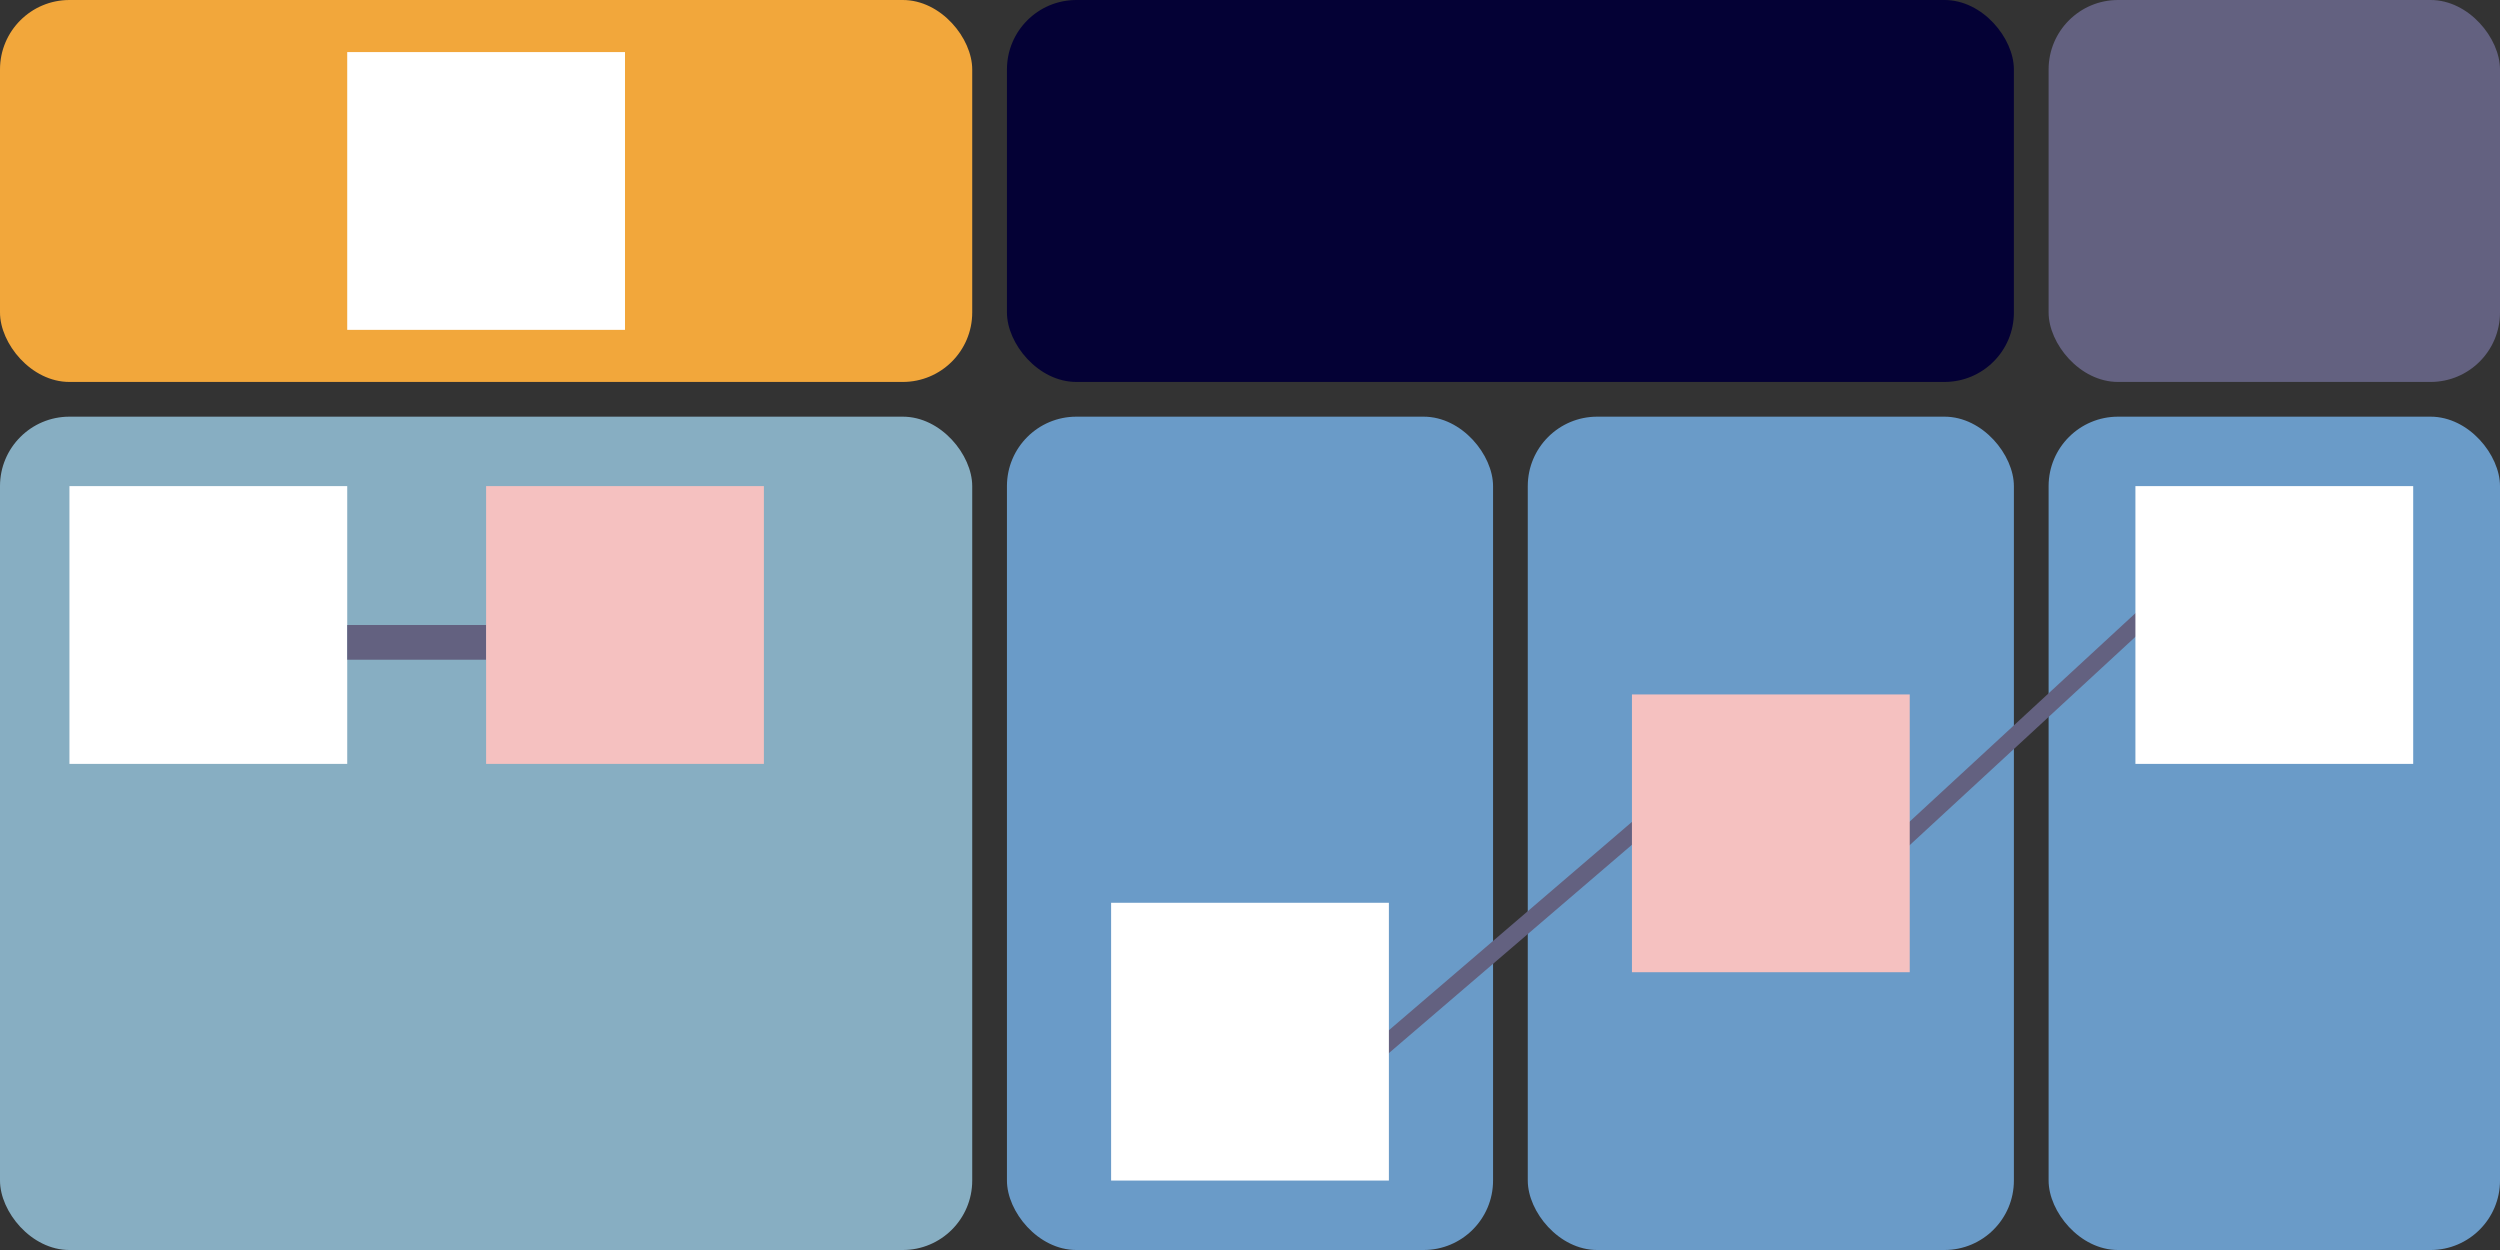
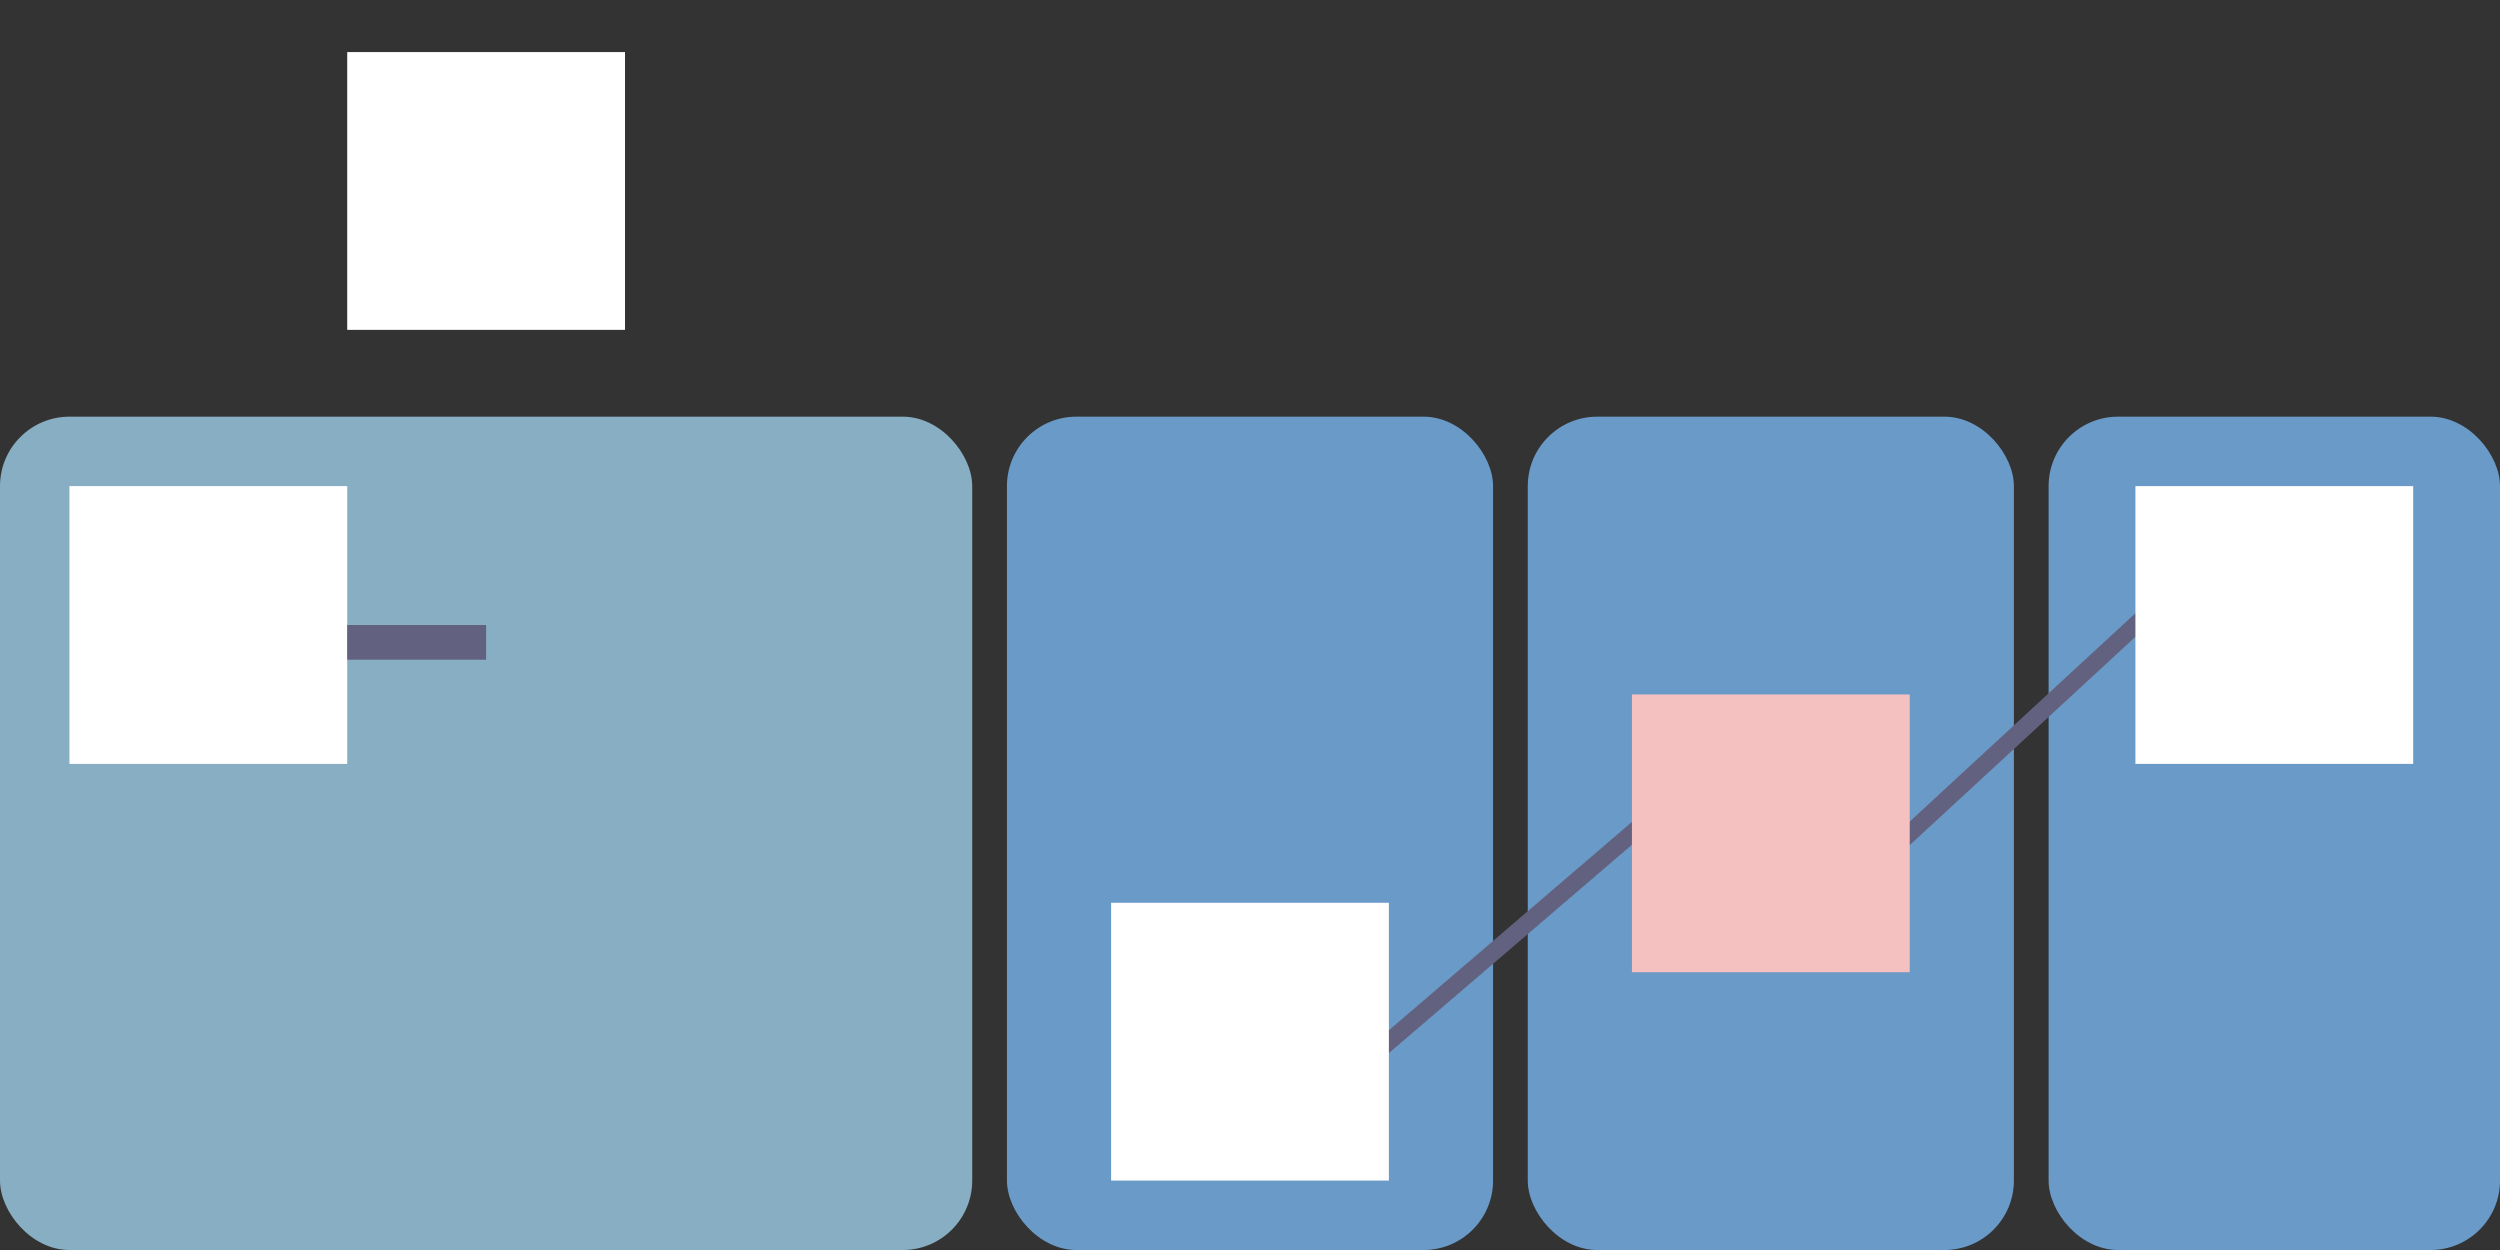
<svg xmlns="http://www.w3.org/2000/svg" width="72px" height="36px" viewBox="0 0 72 36" version="1.1">
  <rect x="0" y="0" width="72" height="36" fill="#333333" stroke="none" />
  <title>18 Wardley Map</title>
  <desc>Created with Sketch.</desc>
  <g id="18-Wardley-Map" stroke="none" stroke-width="1" fill="none" fill-rule="evenodd">
-     <rect id="Rectangle" fill="#F2A73B" x="0" y="0" width="28" height="11" rx="2" />
-     <rect id="Rectangle-Copy-14" fill="#040135" x="29" y="0" width="29" height="11" rx="2" />
-     <rect id="Rectangle-Copy-16" fill="#636180" x="59" y="0" width="13" height="11" rx="2" />
    <rect id="Rectangle-Copy-5" fill="#87AEC2" x="0" y="12" width="28" height="24" rx="2" />
    <rect id="Rectangle-Copy-7" fill="#6A9BC8" x="29" y="12" width="14" height="24" rx="2" />
    <rect id="Rectangle-Copy-8" fill="#6A9BC8" x="44" y="12" width="14" height="24" rx="2" />
    <rect id="Rectangle-Copy-9" fill="#6A9BC8" x="59" y="12" width="13" height="24" rx="2" />
    <rect id="Rectangle-Copy-93" fill="#FFFFFF" fill-rule="nonzero" x="10" y="1.5" width="8" height="8" />
    <rect id="Rectangle-Copy-96" fill="#FFFFFF" fill-rule="nonzero" x="2" y="14" width="8" height="8" />
    <rect id="Rectangle" fill="#636180" x="10" y="18" width="4" height="1" />
    <path d="M47,24 L40,30" id="Line" stroke="#636180" stroke-width="0.5" stroke-linecap="square" />
    <path d="M61.5,18 L55,24" id="Line-Copy" stroke="#636180" stroke-width="0.5" stroke-linecap="square" />
-     <rect id="Rectangle-Copy-97" fill="#F5C1C0" fill-rule="nonzero" x="14" y="14" width="8" height="8" />
    <rect id="Rectangle-Copy-98" fill="#FFFFFF" fill-rule="nonzero" x="32" y="26" width="8" height="8" />
    <rect id="Rectangle-Copy-94" fill="#F5C1C0" fill-rule="nonzero" x="47" y="20" width="8" height="8" />
    <rect id="Rectangle-Copy-95" fill="#FFFFFF" fill-rule="nonzero" x="61.5" y="14" width="8" height="8" />
  </g>
</svg>